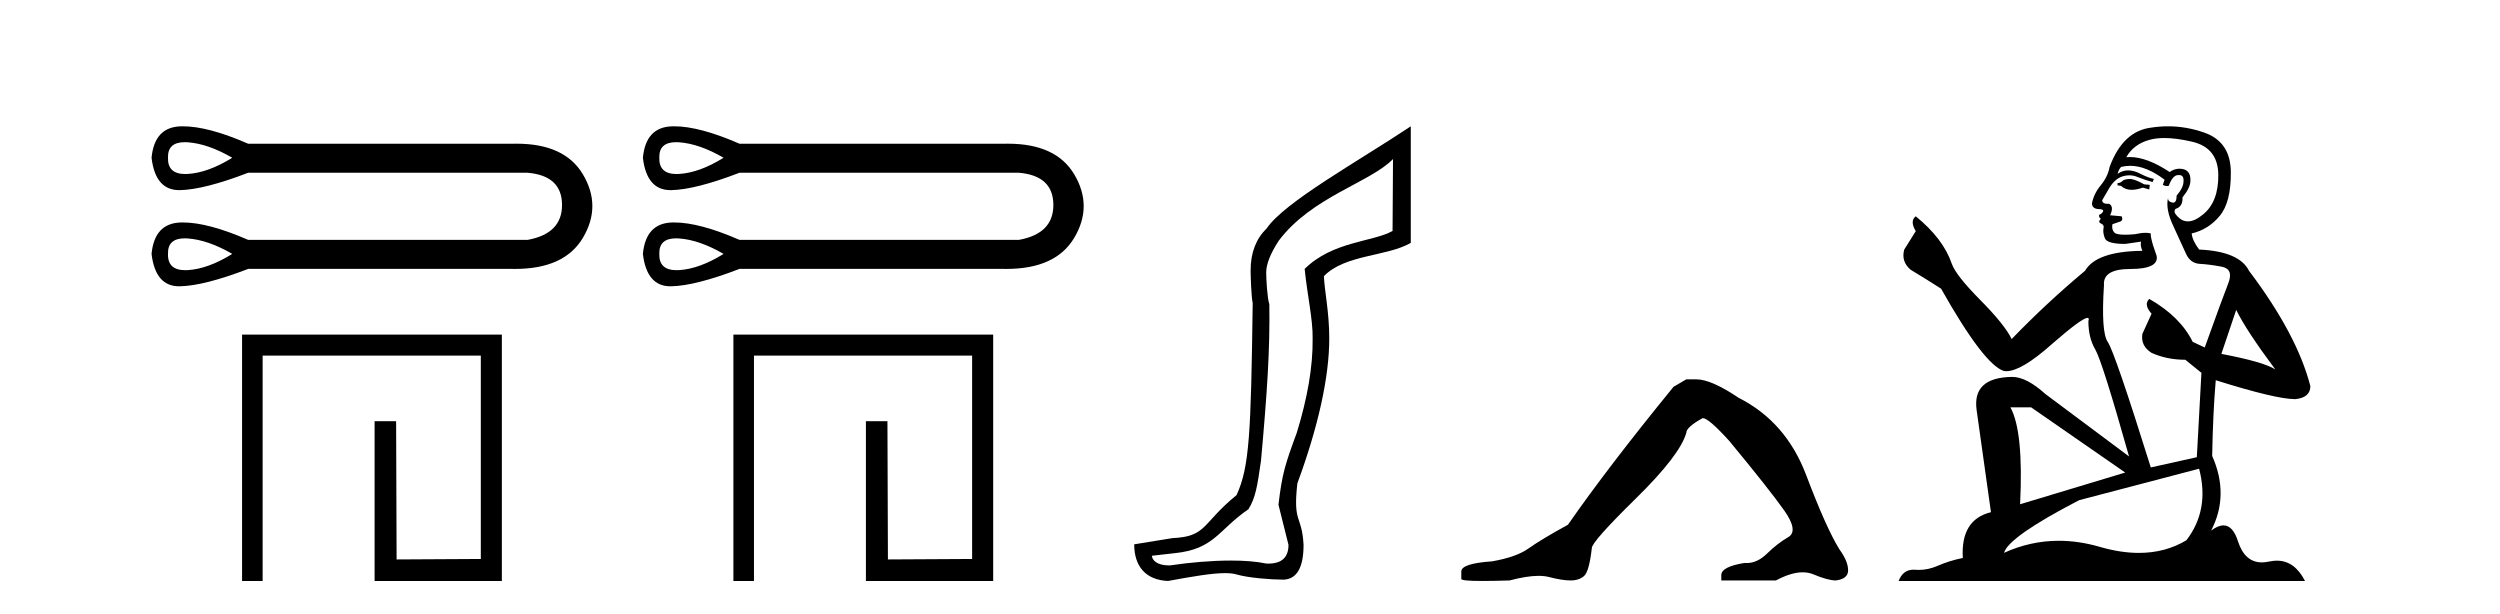
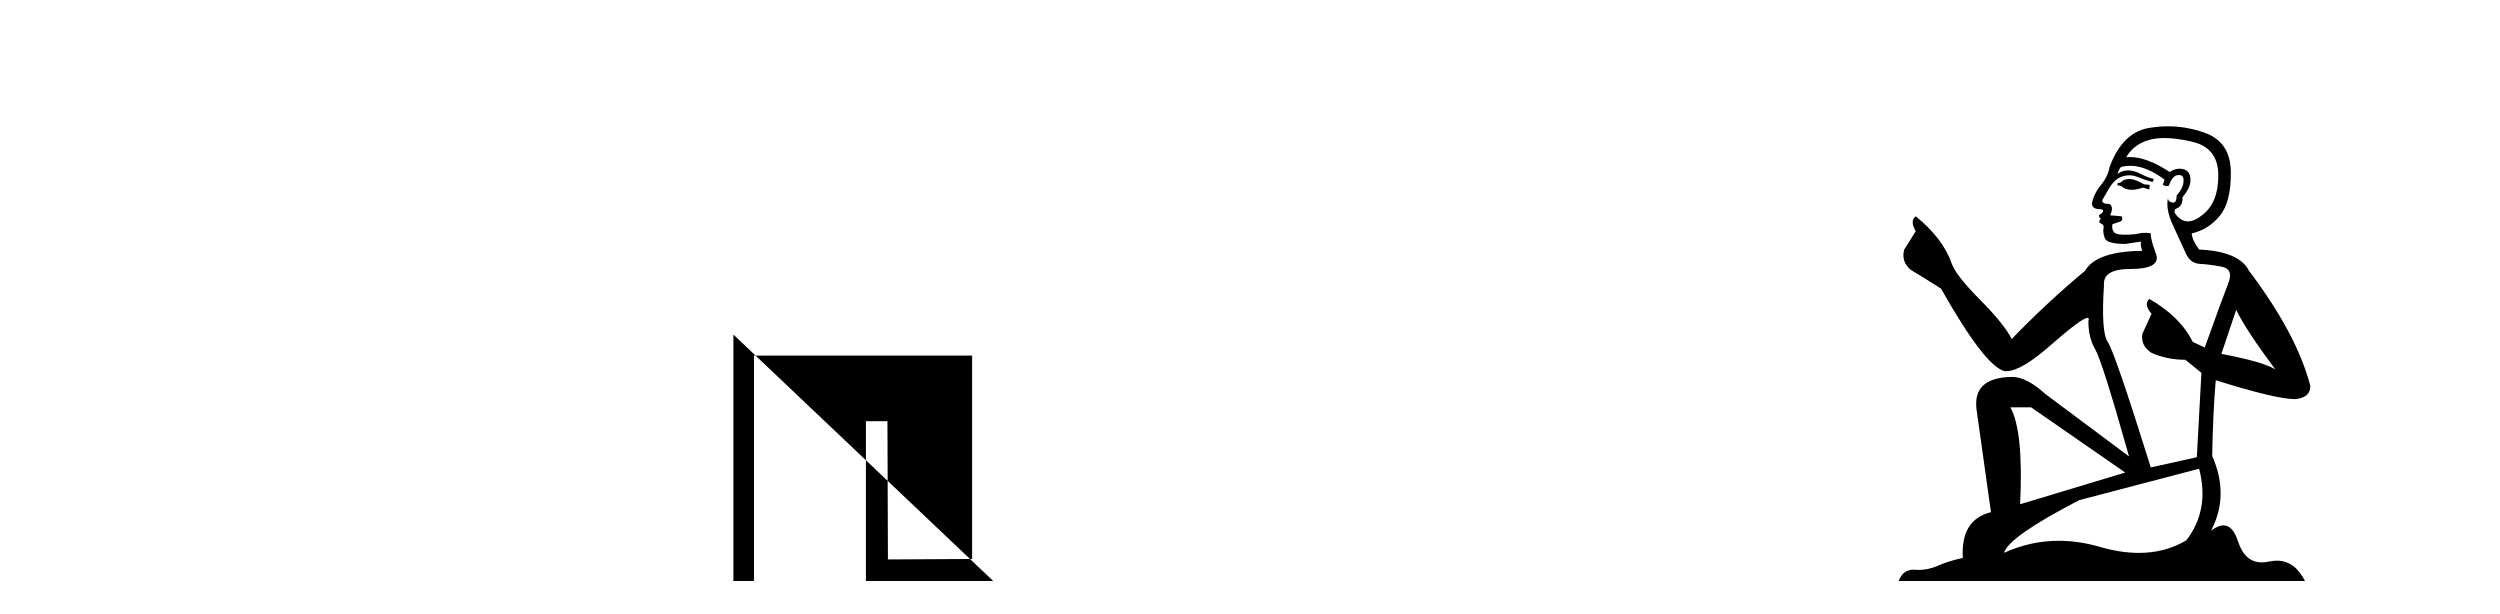
<svg xmlns="http://www.w3.org/2000/svg" width="167.0" height="41.0">
-   <path d="M 12.34 9.498 C 12.405 9.498 12.474 9.5 12.545 9.505 C 13.449 9.57 14.439 9.914 15.515 10.538 C 14.439 11.205 13.449 11.566 12.545 11.619 C 12.486 11.623 12.43 11.625 12.375 11.625 C 11.586 11.625 11.202 11.262 11.222 10.538 C 11.202 9.844 11.574 9.498 12.34 9.498 ZM 12.34 15.921 C 12.405 15.921 12.474 15.923 12.545 15.929 C 13.449 15.993 14.439 16.337 15.515 16.961 C 14.439 17.629 13.449 17.989 12.545 18.043 C 12.486 18.046 12.43 18.048 12.375 18.048 C 11.586 18.048 11.202 17.686 11.222 16.961 C 11.202 16.268 11.574 15.921 12.34 15.921 ZM 12.22 8.437 C 12.161 8.437 12.102 8.438 12.045 8.44 C 10.893 8.483 10.253 9.182 10.124 10.538 C 10.294 11.98 10.908 12.701 11.966 12.701 C 11.981 12.701 11.997 12.701 12.012 12.701 C 13.099 12.679 14.622 12.292 16.58 11.539 L 35.237 11.539 C 36.764 11.668 37.534 12.378 37.544 13.669 C 37.555 14.96 36.786 15.746 35.237 16.025 L 16.58 16.025 C 14.801 15.249 13.348 14.86 12.22 14.86 C 12.161 14.86 12.102 14.861 12.045 14.863 C 10.893 14.906 10.253 15.606 10.124 16.961 C 10.294 18.404 10.908 19.125 11.966 19.125 C 11.981 19.125 11.997 19.124 12.012 19.124 C 13.099 19.103 14.622 18.715 16.58 17.962 L 34.204 17.962 C 34.271 17.963 34.338 17.964 34.405 17.964 C 36.598 17.964 38.107 17.275 38.932 15.896 C 39.782 14.476 39.782 13.056 38.932 11.636 C 38.119 10.277 36.642 9.598 34.5 9.598 C 34.403 9.598 34.304 9.599 34.204 9.602 L 16.58 9.602 C 14.801 8.825 13.348 8.437 12.22 8.437 Z" style="fill:#000000;stroke:none" />
-   <path d="M 16.17 22.35 L 16.17 38.809 L 17.544 38.809 L 17.544 23.756 L 32.118 23.756 L 32.118 37.339 L 26.493 37.371 L 26.461 28.135 L 25.023 28.135 L 25.023 38.809 L 33.524 38.809 L 33.524 22.35 Z" style="fill:#000000;stroke:none" />
-   <path d="M 45.16 9.498 C 45.226 9.498 45.294 9.5 45.366 9.505 C 46.269 9.57 47.259 9.914 48.335 10.538 C 47.259 11.205 46.269 11.566 45.366 11.619 C 45.307 11.623 45.25 11.625 45.195 11.625 C 44.406 11.625 44.022 11.262 44.042 10.538 C 44.022 9.844 44.395 9.498 45.16 9.498 ZM 45.16 15.921 C 45.226 15.921 45.294 15.923 45.366 15.929 C 46.269 15.993 47.259 16.337 48.335 16.961 C 47.259 17.629 46.269 17.989 45.366 18.043 C 45.307 18.046 45.25 18.048 45.195 18.048 C 44.406 18.048 44.022 17.686 44.042 16.961 C 44.022 16.268 44.395 15.921 45.16 15.921 ZM 45.041 8.437 C 44.981 8.437 44.923 8.438 44.865 8.44 C 43.714 8.483 43.074 9.182 42.945 10.538 C 43.114 11.98 43.728 12.701 44.786 12.701 C 44.802 12.701 44.817 12.701 44.833 12.701 C 45.92 12.679 47.442 12.292 49.4 11.539 L 68.057 11.539 C 69.585 11.668 70.354 12.378 70.365 13.669 C 70.376 14.96 69.606 15.746 68.057 16.025 L 49.4 16.025 C 47.622 15.249 46.169 14.86 45.041 14.86 C 44.981 14.86 44.923 14.861 44.865 14.863 C 43.714 14.906 43.074 15.606 42.945 16.961 C 43.114 18.404 43.728 19.125 44.786 19.125 C 44.802 19.125 44.817 19.124 44.833 19.124 C 45.92 19.103 47.442 18.715 49.4 17.962 L 67.024 17.962 C 67.092 17.963 67.159 17.964 67.225 17.964 C 69.419 17.964 70.928 17.275 71.753 15.896 C 72.603 14.476 72.603 13.056 71.753 11.636 C 70.94 10.277 69.462 9.598 67.32 9.598 C 67.223 9.598 67.124 9.599 67.024 9.602 L 49.4 9.602 C 47.622 8.825 46.169 8.437 45.041 8.437 Z" style="fill:#000000;stroke:none" />
-   <path d="M 48.991 22.35 L 48.991 38.809 L 50.365 38.809 L 50.365 23.756 L 64.938 23.756 L 64.938 37.339 L 59.313 37.371 L 59.281 28.135 L 57.843 28.135 L 57.843 38.809 L 66.345 38.809 L 66.345 22.35 Z" style="fill:#000000;stroke:none" />
-   <path d="M 93.053 10.624 L 93.023 15.428 C 91.704 16.168 89.026 16.111 87.151 17.962 C 87.336 19.79 87.707 21.341 87.684 22.614 C 87.707 24.534 87.323 26.629 86.629 28.897 C 85.842 31.026 85.642 31.665 85.401 33.716 L 86.071 36.395 C 86.071 37.23 85.622 37.648 84.724 37.648 C 84.677 37.648 84.628 37.647 84.579 37.644 C 83.924 37.504 83.107 37.445 82.221 37.445 C 80.913 37.445 79.457 37.575 78.16 37.768 C 78.133 37.769 78.107 37.769 78.081 37.769 C 77.346 37.769 76.968 37.459 76.945 37.124 L 78.456 36.954 C 81.132 36.68 81.347 35.425 83.401 34.01 C 83.864 33.246 83.981 32.553 84.235 30.771 C 84.652 26.166 84.837 23.326 84.791 20.317 C 84.652 19.947 84.582 18.598 84.582 18.205 C 84.582 17.65 84.86 16.944 85.415 16.087 C 87.614 13.148 91.525 12.197 93.053 10.624 ZM 94.24 8.437 C 90.705 10.791 85.821 13.483 84.617 15.254 C 83.9 15.949 83.541 16.886 83.541 18.066 C 83.541 18.46 83.587 19.832 83.68 20.248 C 83.564 28.973 83.463 31.201 82.602 33.072 C 80.25 34.99 80.642 35.836 78.317 35.947 L 75.765 36.36 C 75.765 37.818 76.517 38.74 78.021 38.809 C 79.694 38.502 80.963 38.285 81.831 38.285 C 82.139 38.285 82.397 38.313 82.604 38.373 C 83.39 38.605 84.926 38.721 85.759 38.721 C 86.638 38.674 87.078 37.899 87.078 36.395 C 86.962 34.335 86.357 35.028 86.664 32.284 C 88.052 28.535 88.795 25.182 88.795 22.614 C 88.795 20.855 88.482 19.466 88.436 18.448 C 89.847 16.99 92.62 17.152 94.24 16.226 L 94.24 8.437 Z" style="fill:#000000;stroke:none" />
-   <path d="M 112.643 25.34 L 111.793 25.837 Q 107.397 31.224 104.739 35.052 Q 102.931 36.045 102.116 36.629 Q 101.301 37.214 99.671 37.498 Q 97.615 37.64 97.615 38.171 L 97.615 38.207 L 97.615 38.668 Q 97.591 38.809 99.033 38.809 Q 99.753 38.809 100.84 38.774 Q 101.998 38.467 102.778 38.467 Q 103.168 38.467 103.463 38.543 Q 104.349 38.774 104.916 38.774 Q 105.483 38.774 105.82 38.473 Q 106.157 38.171 106.334 36.612 Q 106.334 36.186 109.276 33.298 Q 112.218 30.409 112.643 28.92 Q 112.643 28.53 113.742 27.928 Q 114.132 27.928 115.514 29.452 Q 118.208 32.713 119.183 34.095 Q 120.158 35.478 119.449 35.885 Q 118.74 36.293 118.031 36.984 Q 117.388 37.611 116.687 37.611 Q 116.615 37.611 116.542 37.604 Q 114.983 37.852 114.983 38.419 L 114.983 38.774 L 118.633 38.774 Q 119.649 38.23 120.421 38.23 Q 120.807 38.23 121.132 38.366 Q 122.107 38.774 122.639 38.774 Q 123.454 38.668 123.454 38.1 Q 123.454 37.498 122.887 36.718 Q 122.001 35.3 120.654 31.738 Q 119.307 28.176 116.152 26.581 Q 114.309 25.34 113.317 25.34 Z" style="fill:#000000;stroke:none" />
+   <path d="M 48.991 22.35 L 48.991 38.809 L 50.365 38.809 L 50.365 23.756 L 64.938 23.756 L 64.938 37.339 L 59.313 37.371 L 59.281 28.135 L 57.843 28.135 L 57.843 38.809 L 66.345 38.809 Z" style="fill:#000000;stroke:none" />
  <path d="M 142.34 11.955 Q 141.913 11.955 141.776 12.091 Q 141.657 12.228 141.452 12.228 L 141.452 12.382 L 141.691 12.416 Q 141.956 12.681 142.396 12.681 Q 142.721 12.681 143.143 12.535 L 143.57 12.655 L 143.604 12.348 L 143.228 12.313 Q 142.682 12.006 142.34 11.955 ZM 144.578 9.22 Q 145.366 9.22 146.406 9.46 Q 148.165 9.853 148.183 11.681 Q 148.2 13.492 147.158 14.329 Q 146.606 14.788 146.154 14.788 Q 145.765 14.788 145.449 14.449 Q 145.142 14.141 145.33 13.953 Q 145.825 13.8 145.791 13.185 Q 146.32 12.535 146.32 12.074 Q 146.353 11.27 145.582 11.27 Q 145.55 11.27 145.518 11.271 Q 145.176 11.305 144.937 11.493 Q 143.425 10.491 142.276 10.491 Q 142.152 10.491 142.033 10.503 L 142.033 10.503 Q 142.528 9.631 143.587 9.341 Q 144.019 9.22 144.578 9.22 ZM 149.378 20.701 Q 150.045 22.068 151.992 24.682 Q 151.257 24.186 148.388 23.639 L 149.378 20.701 ZM 142.295 11.076 Q 143.373 11.076 144.595 12.006 L 144.475 12.348 Q 144.619 12.431 144.754 12.431 Q 144.812 12.431 144.868 12.416 Q 145.142 11.698 145.483 11.698 Q 145.524 11.693 145.561 11.693 Q 145.89 11.693 145.859 12.108 Q 145.859 12.535 145.398 13.065 Q 145.398 13.538 145.168 13.538 Q 145.132 13.538 145.09 13.526 Q 144.783 13.458 144.834 13.185 L 144.834 13.185 Q 144.629 13.953 145.193 15.132 Q 145.74 16.328 146.03 16.96 Q 146.32 17.592 146.953 17.626 Q 147.585 17.66 148.405 17.814 Q 149.225 17.968 148.849 18.925 Q 148.473 19.881 147.277 23.212 L 146.474 22.837 Q 145.637 21.145 143.57 19.967 L 143.57 19.967 Q 143.177 20.342 143.724 20.957 L 143.109 22.307 Q 142.989 23.11 143.724 23.571 Q 144.749 24.032 145.979 24.032 L 147.055 24.904 L 146.748 30.541 L 143.673 31.224 Q 141.264 23.52 140.803 22.854 Q 140.341 22.187 140.546 19.044 Q 140.461 17.968 142.306 17.968 Q 144.219 17.968 144.065 17.097 L 143.826 16.396 Q 143.638 15.747 143.673 15.593 Q 143.522 15.552 143.323 15.552 Q 143.023 15.552 142.613 15.645 Q 142.226 15.679 141.945 15.679 Q 141.383 15.679 141.247 15.542 Q 141.042 15.337 141.11 14.978 L 141.657 14.79 Q 141.845 14.688 141.725 14.449 L 140.956 14.38 Q 141.23 13.8 140.888 13.612 Q 140.837 13.615 140.791 13.615 Q 140.427 13.615 140.427 13.373 Q 140.546 13.15 140.905 12.553 Q 141.264 11.955 141.776 11.784 Q 142.007 11.71 142.234 11.71 Q 142.529 11.71 142.818 11.835 Q 143.331 12.04 143.792 12.16 L 143.878 11.955 Q 143.45 11.852 142.989 11.613 Q 142.545 11.382 142.161 11.382 Q 141.776 11.382 141.452 11.613 Q 141.537 11.305 141.691 11.152 Q 141.987 11.076 142.295 11.076 ZM 135.678 27.21 L 141.964 31.566 L 134.943 33.684 Q 135.182 28.816 134.294 27.21 ZM 146.901 31.31 Q 147.619 34.06 146.047 36.093 Q 144.639 36.934 142.877 36.934 Q 141.667 36.934 140.29 36.537 Q 138.879 36.124 137.527 36.124 Q 135.639 36.124 133.867 36.93 Q 134.174 35.854 138.889 33.411 L 146.901 31.31 ZM 144.823 8.437 Q 144.276 8.437 143.724 8.521 Q 141.811 8.743 140.922 11.152 Q 140.803 11.801 140.341 12.365 Q 139.88 12.911 139.743 13.578 Q 139.743 13.953 140.222 13.97 Q 140.7 13.988 140.341 14.295 Q 140.188 14.329 140.222 14.449 Q 140.239 14.568 140.341 14.603 Q 140.119 14.842 140.341 14.927 Q 140.581 15.03 140.512 15.269 Q 140.461 15.525 140.598 15.901 Q 140.734 16.294 141.964 16.294 L 143.023 16.14 L 143.023 16.14 Q 142.955 16.396 143.109 16.755 Q 140.034 16.789 139.282 18.087 Q 136.703 20.24 134.379 22.649 Q 133.918 21.692 132.278 20.035 Q 130.655 18.395 130.382 17.626 Q 129.818 15.952 127.973 14.449 Q 127.563 14.756 127.973 15.44 L 127.204 16.67 Q 126.982 17.472 127.631 18.019 Q 128.622 18.617 129.664 19.283 Q 132.534 24.374 133.867 24.784 Q 133.941 24.795 134.021 24.795 Q 135.035 24.795 137.061 22.99 Q 139.07 21.235 139.444 21.235 Q 139.576 21.235 139.504 21.453 Q 139.504 22.563 139.966 23.349 Q 140.427 24.135 142.22 30.49 L 136.634 26.322 Q 135.37 25.177 134.414 25.177 Q 131.731 25.211 132.039 27.398 L 132.996 34.214 Q 130.963 34.709 131.116 37.272 Q 130.194 37.46 129.425 37.801 Q 128.804 38.07 128.172 38.07 Q 128.039 38.07 127.905 38.058 Q 127.859 38.055 127.814 38.055 Q 127.118 38.055 126.829 38.809 L 153.974 38.809 Q 153.281 37.452 152.097 37.452 Q 151.85 37.452 151.582 37.511 Q 151.324 37.568 151.093 37.568 Q 149.953 37.568 149.498 36.161 Q 149.161 35.096 148.526 35.096 Q 148.164 35.096 147.704 35.444 Q 148.934 33.069 147.773 30.456 Q 147.824 27.62 148.012 25.399 Q 152.026 26.663 153.325 26.663 Q 154.332 26.561 154.332 25.792 Q 153.444 22.341 150.232 18.087 Q 149.583 16.789 146.901 16.67 Q 146.44 16.055 146.406 15.593 Q 147.516 15.337 148.268 14.432 Q 149.037 13.526 149.02 11.493 Q 149.003 9.478 147.26 8.863 Q 146.054 8.437 144.823 8.437 Z" style="fill:#000000;stroke:none" />
</svg>